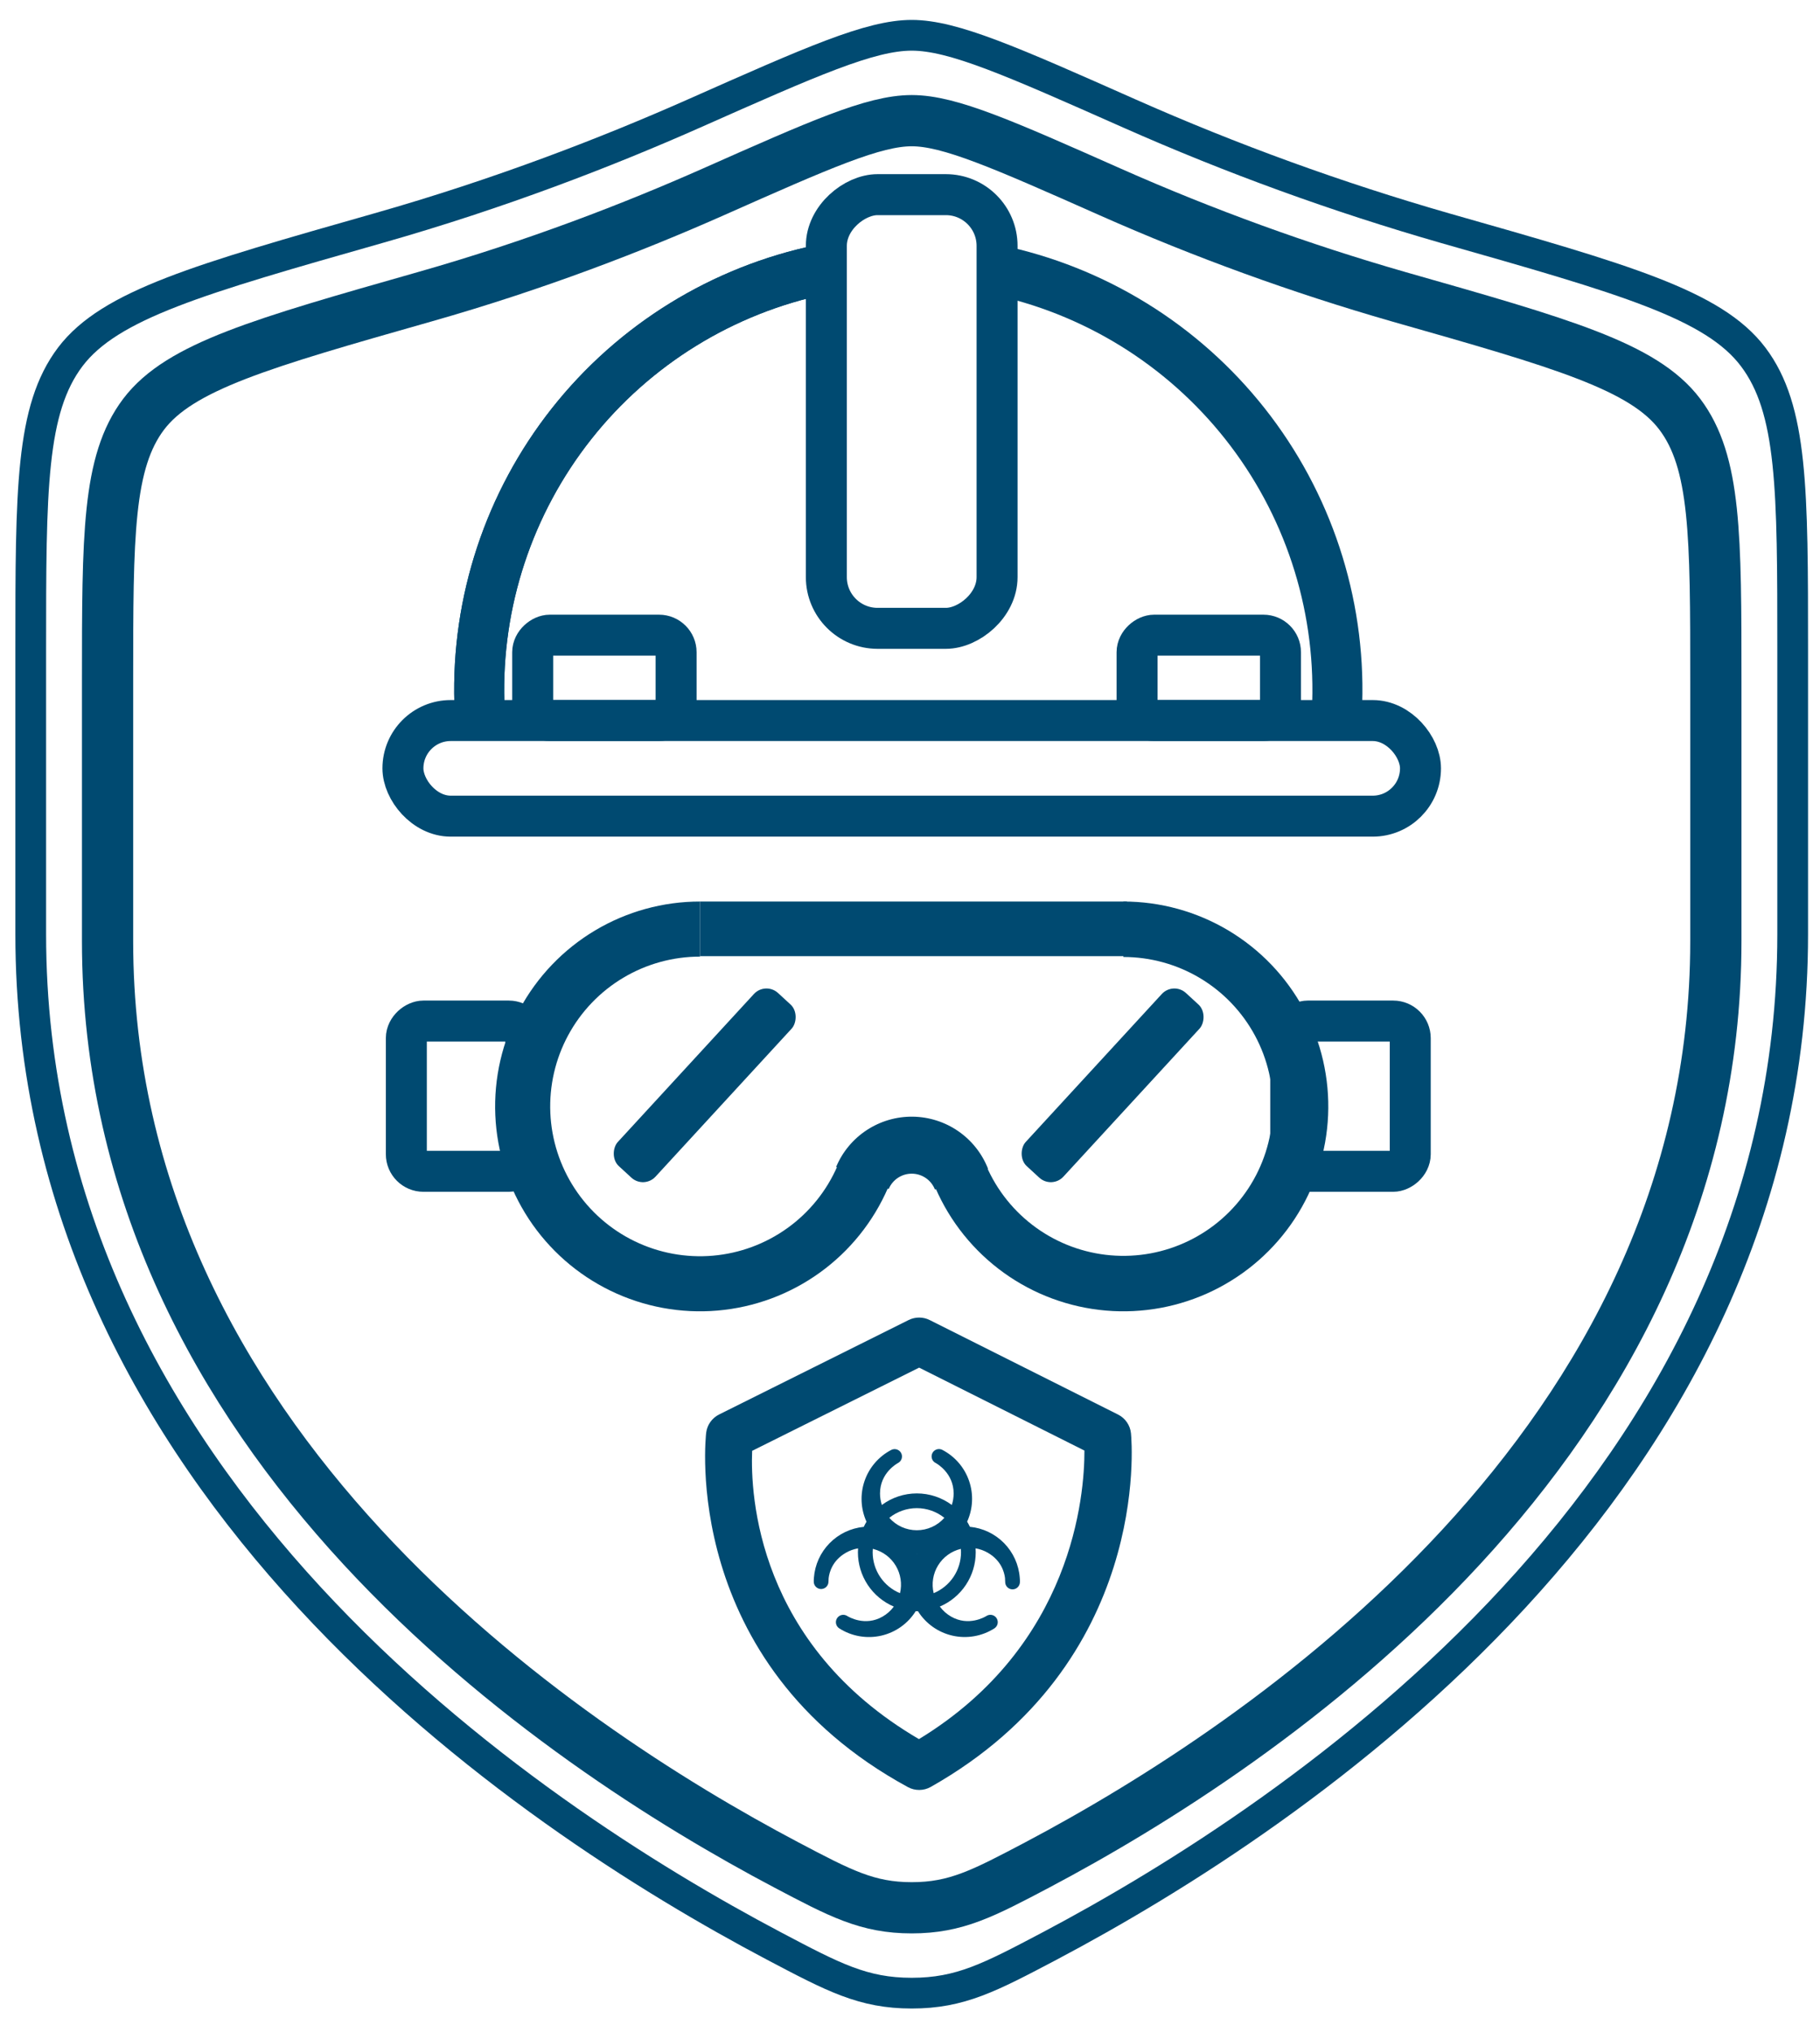
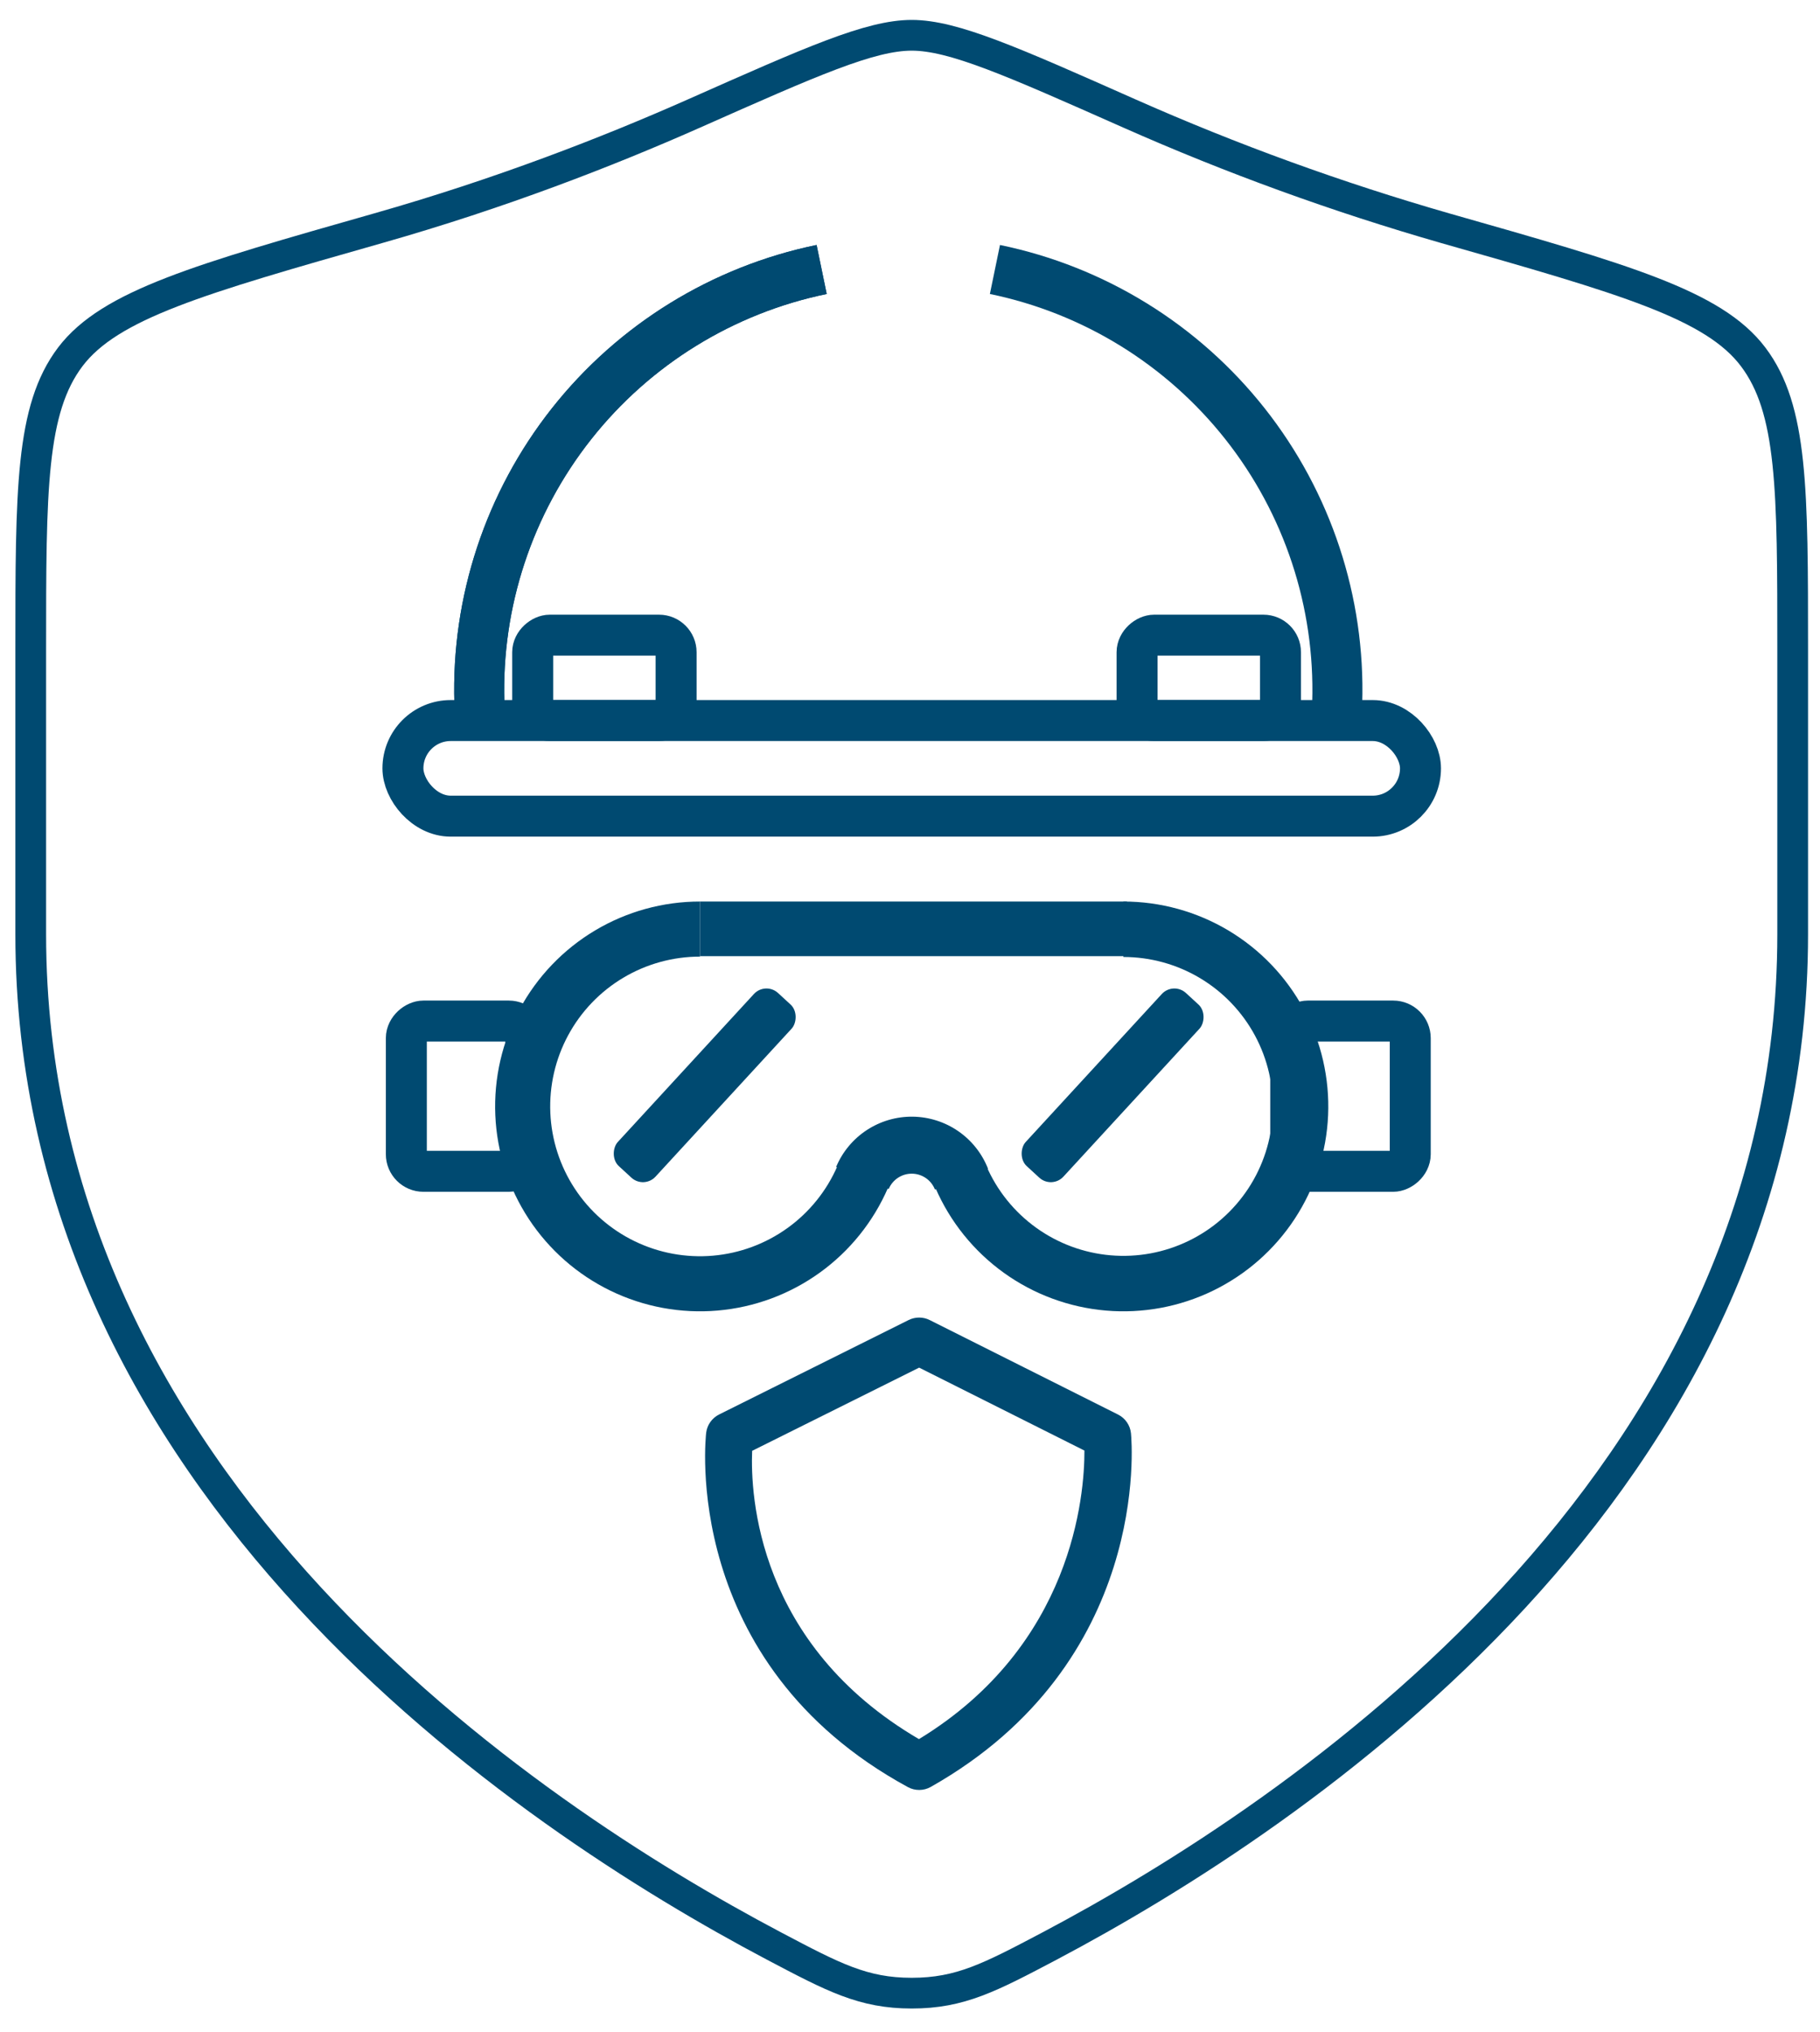
<svg xmlns="http://www.w3.org/2000/svg" width="533" height="595" viewBox="0 0 533 595" fill="none">
  <rect x="118" y="211" width="298" height="28" rx="14" stroke="#004A71" stroke-width="12" />
-   <rect x="292" y="57" width="127" height="50" rx="15" transform="rotate(90 292 57)" stroke="#004A71" stroke-width="12" />
  <rect x="375" y="186" width="25" height="42" rx="5" transform="rotate(90 375 186)" stroke="#004A71" stroke-width="12" />
  <rect x="413" y="299" width="44" height="35" rx="5" transform="rotate(90 413 299)" stroke="#004A71" stroke-width="12" />
  <rect x="154" y="299" width="44" height="35" rx="5" transform="rotate(90 154 299)" stroke="#004A71" stroke-width="12" />
  <rect x="198" y="186" width="25" height="42" rx="5" transform="rotate(90 198 186)" stroke="#004A71" stroke-width="12" />
  <path d="M239.147 71.739C208.49 78.059 181.044 94.989 161.639 119.551C142.234 144.113 132.115 174.732 133.061 206.02L147.707 205.577C146.865 177.736 155.87 150.491 173.137 128.635C190.404 106.779 214.826 91.714 242.106 86.09L239.147 71.739Z" fill="#004A71" />
  <path d="M239.147 71.739C208.49 78.059 181.044 94.989 161.639 119.551C142.234 144.113 132.115 174.732 133.061 206.02L147.707 205.577C146.865 177.736 155.87 150.491 173.137 128.635C190.404 106.779 214.826 91.714 242.106 86.09L239.147 71.739Z" fill="#004A71" />
  <path d="M292.853 71.739C323.51 78.059 350.956 94.989 370.361 119.551C389.766 144.113 399.885 174.732 398.939 206.02L384.293 205.577C385.135 177.736 376.13 150.491 358.863 128.635C341.596 106.779 317.174 91.714 289.894 86.09L292.853 71.739Z" fill="#004A71" />
  <path d="M205 264C194.176 264 183.553 266.928 174.258 272.474C164.962 278.02 157.34 285.977 152.199 295.503C147.058 305.028 144.59 315.767 145.056 326.581C145.521 337.395 148.904 347.882 154.844 356.93C160.785 365.979 169.063 373.251 178.801 377.978C188.538 382.704 199.373 384.708 210.158 383.778C220.942 382.847 231.273 379.017 240.058 372.693C248.842 366.368 255.752 357.785 260.055 347.853L245.255 341.441C242.109 348.703 237.057 354.979 230.634 359.603C224.211 364.228 216.656 367.029 208.771 367.709C200.886 368.389 192.963 366.924 185.843 363.468C178.723 360.012 172.671 354.694 168.327 348.078C163.983 341.462 161.51 333.795 161.169 325.887C160.829 317.98 162.634 310.128 166.393 303.163C170.152 296.198 175.725 290.38 182.522 286.325C189.318 282.27 197.085 280.129 205 280.129L205 264Z" fill="#004A71" />
  <path d="M329 264C339.824 264 350.447 266.928 359.742 272.474C369.038 278.02 376.66 285.977 381.801 295.503C386.942 305.028 389.41 315.767 388.944 326.581C388.479 337.395 385.096 347.882 379.156 356.93C373.215 365.979 364.937 373.251 355.199 377.978C345.462 382.704 334.627 384.708 323.842 383.778C313.058 382.847 302.727 379.017 293.942 372.693C285.158 366.368 278.248 357.785 273.945 347.853L288.846 341.397C291.985 348.641 297.024 354.901 303.431 359.513C309.838 364.126 317.373 366.92 325.238 367.598C333.104 368.277 341.006 366.815 348.108 363.368C355.21 359.921 361.248 354.617 365.58 348.017C369.913 341.418 372.38 333.77 372.72 325.883C373.059 317.995 371.259 310.163 367.51 303.216C363.76 296.269 358.201 290.465 351.421 286.42C344.642 282.375 336.894 280.24 329 280.24L329 264Z" fill="#004A71" />
  <path d="M244.87 341.713C246.718 337.308 249.84 333.555 253.834 330.934C257.828 328.313 262.513 326.944 267.29 327.002C272.067 327.059 276.717 328.541 280.647 331.258C284.577 333.974 287.606 337.801 289.348 342.25L273.804 348.336C273.274 346.982 272.351 345.816 271.155 344.989C269.959 344.162 268.543 343.711 267.088 343.694C265.634 343.676 264.207 344.093 262.991 344.891C261.775 345.689 260.825 346.831 260.262 348.172L244.87 341.713Z" fill="#004A71" />
  <rect x="205" y="264" width="125" height="16" fill="#004A71" />
  <rect x="224.172" y="287.401" width="15" height="68.875" rx="5" transform="rotate(42.608 224.172 287.401)" fill="#004A71" />
  <rect x="343.627" y="287.401" width="15" height="68.875" rx="5" transform="rotate(42.608 343.627 287.401)" fill="#004A71" />
  <path d="M331.215 419.746C331.102 418.582 330.696 417.466 330.034 416.502C329.372 415.538 328.477 414.757 327.432 414.233L272.285 386.566C271.325 386.083 270.266 385.831 269.192 385.828C268.117 385.826 267.057 386.074 266.095 386.552L210.575 414.219C208.521 415.257 207.103 417.242 206.812 419.524C206.722 420.195 198.893 486.899 265.887 523.33C266.918 523.888 268.074 524.175 269.247 524.164C270.419 524.154 271.569 523.845 272.59 523.267C336.963 486.893 331.478 422.471 331.215 419.746ZM269.124 509.275C221.676 481.539 219.739 437.674 220.272 424.857L269.18 400.49L317.583 424.774C317.617 437.708 314.256 481.788 269.124 509.275Z" fill="#004A71" />
-   <path d="M298.642 462.012C298.356 458.205 296.734 454.621 294.062 451.893C291.391 449.166 287.842 447.469 284.041 447.104C283.798 446.588 283.528 446.085 283.233 445.597C284.942 441.836 285.145 437.562 283.801 433.656C282.456 429.749 279.666 426.506 276.004 424.593L275.966 424.571C275.867 424.52 275.764 424.477 275.659 424.442C275.144 424.271 274.584 424.301 274.091 424.525C273.597 424.749 273.206 425.15 272.995 425.649C272.784 426.148 272.768 426.709 272.952 427.219C273.135 427.729 273.504 428.151 273.985 428.401H274.004C274.322 428.587 279.281 431.326 279.281 437.328C279.282 438.475 279.1 439.615 278.742 440.705C275.779 438.51 272.188 437.324 268.5 437.324C264.812 437.324 261.221 438.51 258.258 440.705C257.9 439.615 257.718 438.475 257.719 437.328C257.719 431.304 262.713 428.566 263.015 428.407C263.514 428.139 263.888 427.687 264.056 427.146C264.224 426.606 264.173 426.021 263.914 425.518C263.654 425.015 263.208 424.634 262.67 424.457C262.132 424.281 261.547 424.322 261.039 424.574L260.999 424.596C257.333 426.51 254.541 429.756 253.194 433.666C251.848 437.577 252.052 441.854 253.762 445.619C253.466 446.104 253.191 446.605 252.953 447.12C249.154 447.488 245.606 449.185 242.936 451.913C240.266 454.641 238.645 458.224 238.358 462.031C238.316 462.467 238.304 462.905 238.321 463.343C238.367 463.894 238.623 464.406 239.036 464.773C239.449 465.14 239.987 465.335 240.539 465.317C241.092 465.299 241.616 465.069 242.004 464.676C242.392 464.283 242.614 463.756 242.625 463.203C242.625 462.837 242.644 462.473 242.676 462.125C242.873 460.44 243.771 456.982 247.7 454.716C248.81 454.072 250.026 453.633 251.29 453.419C251.263 453.805 251.247 454.195 251.247 454.589C251.251 457.974 252.249 461.284 254.118 464.107C255.987 466.93 258.644 469.142 261.759 470.467C260.88 471.656 259.766 472.651 258.484 473.389C253.344 476.354 248.544 473.486 248.137 473.232L248.105 473.211C247.625 472.908 247.045 472.806 246.491 472.928C245.937 473.049 245.453 473.384 245.145 473.86C244.836 474.336 244.727 474.914 244.841 475.47C244.956 476.025 245.285 476.513 245.757 476.828L245.822 476.868C247.618 478.009 249.622 478.783 251.718 479.147C253.815 479.511 255.962 479.457 258.038 478.989C260.114 478.52 262.076 477.647 263.813 476.418C265.55 475.189 267.028 473.629 268.16 471.828H268.84C269.974 473.628 271.452 475.187 273.189 476.414C274.927 477.642 276.89 478.515 278.965 478.983C281.04 479.451 283.188 479.505 285.284 479.142C287.38 478.778 289.384 478.005 291.181 476.866L291.243 476.825C291.715 476.511 292.044 476.023 292.159 475.467C292.273 474.912 292.164 474.333 291.855 473.857C291.547 473.382 291.063 473.047 290.509 472.925C289.955 472.804 289.375 472.905 288.895 473.208L288.863 473.23C288.456 473.483 283.656 476.354 278.516 473.386C277.232 472.645 276.117 471.647 275.238 470.454C278.353 469.128 281.01 466.917 282.879 464.095C284.748 461.272 285.746 457.963 285.75 454.578C285.75 454.185 285.731 453.797 285.707 453.411C286.972 453.624 288.189 454.062 289.3 454.705C293.2 456.955 294.114 460.381 294.321 462.068C294.356 462.443 294.375 462.82 294.375 463.203C294.367 463.486 294.415 463.768 294.515 464.033C294.616 464.298 294.768 464.54 294.963 464.746C295.157 464.952 295.39 465.118 295.649 465.234C295.907 465.349 296.186 465.413 296.469 465.421C296.752 465.43 297.034 465.382 297.299 465.281C297.564 465.18 297.806 465.028 298.012 464.834C298.218 464.639 298.384 464.406 298.5 464.148C298.616 463.889 298.679 463.61 298.688 463.327C298.702 462.888 298.687 462.449 298.642 462.012ZM263.576 466.54C261.207 465.562 259.181 463.903 257.755 461.774C256.329 459.645 255.566 457.141 255.563 454.578C255.563 454.236 255.581 453.896 255.608 453.559L255.878 453.627C258.589 454.354 260.909 456.11 262.345 458.522C263.782 460.933 264.221 463.81 263.57 466.54H263.576ZM268.5 455.147L268.47 455.096H268.53L268.5 455.147ZM268.5 448.109C266.974 448.11 265.466 447.786 264.075 447.16C262.684 446.533 261.443 445.617 260.433 444.473C262.721 442.64 265.565 441.64 268.497 441.64C271.429 441.64 274.274 442.64 276.562 444.473C275.553 445.617 274.312 446.532 272.922 447.159C271.532 447.786 270.025 448.11 268.5 448.109ZM273.43 466.537C273.1 465.162 273.044 463.736 273.266 462.34C273.487 460.943 273.982 459.604 274.722 458.399C275.462 457.194 276.432 456.147 277.577 455.318C278.722 454.488 280.019 453.892 281.394 453.565C281.421 453.899 281.438 454.236 281.438 454.578C281.434 457.14 280.672 459.644 279.246 461.772C277.82 463.901 275.795 465.559 273.427 466.537H273.43Z" fill="#004A71" />
  <g clip-path="url(#clip0_1179_3058)">
-     <path d="M502.5 275.622V199.66C502.5 156.747 502.5 135.29 491.929 121.291C481.357 107.292 457.441 100.515 409.634 86.908C380.8 78.626 352.569 68.371 325.142 56.215C293.768 42.294 278.095 35.334 267 35.334C255.905 35.334 240.231 42.294 208.858 56.215C185.831 66.419 157.048 77.619 124.365 86.908C76.559 100.515 52.669 107.318 42.071 121.291C31.5 135.29 31.5 156.747 31.5 199.66V275.622C31.5 422.809 163.982 511.122 230.21 546.081C246.093 554.454 254.021 558.667 267 558.667C279.979 558.667 287.907 554.48 303.79 546.107C370.018 511.096 502.5 422.809 502.5 275.622Z" stroke="#004A71" stroke-width="15" stroke-linecap="round" stroke-linejoin="round" />
    <path d="M525 273.579V190.36C525 143.347 525 119.84 513.419 104.503C501.837 89.167 475.636 81.742 423.262 66.835C391.673 57.763 360.745 46.527 330.697 33.209C296.326 17.959 279.155 10.334 267 10.334C254.845 10.334 237.674 17.959 203.303 33.209C178.076 44.389 146.543 56.659 110.738 66.835C58.364 81.742 32.191 89.195 20.581 104.503C9 119.84 9 143.347 9 190.36V273.579C9 434.829 154.139 531.579 226.695 569.878C244.095 579.051 252.781 583.667 267 583.667C281.219 583.667 289.905 579.08 307.305 569.907C379.861 531.551 525 434.829 525 273.579Z" stroke="#004A71" stroke-width="9" stroke-linecap="round" stroke-linejoin="round" />
  </g>
  <defs>
    <clipPath id="clip0_1179_3058">
      <rect width="533" height="595" fill="white" />
    </clipPath>
  </defs>
</svg>